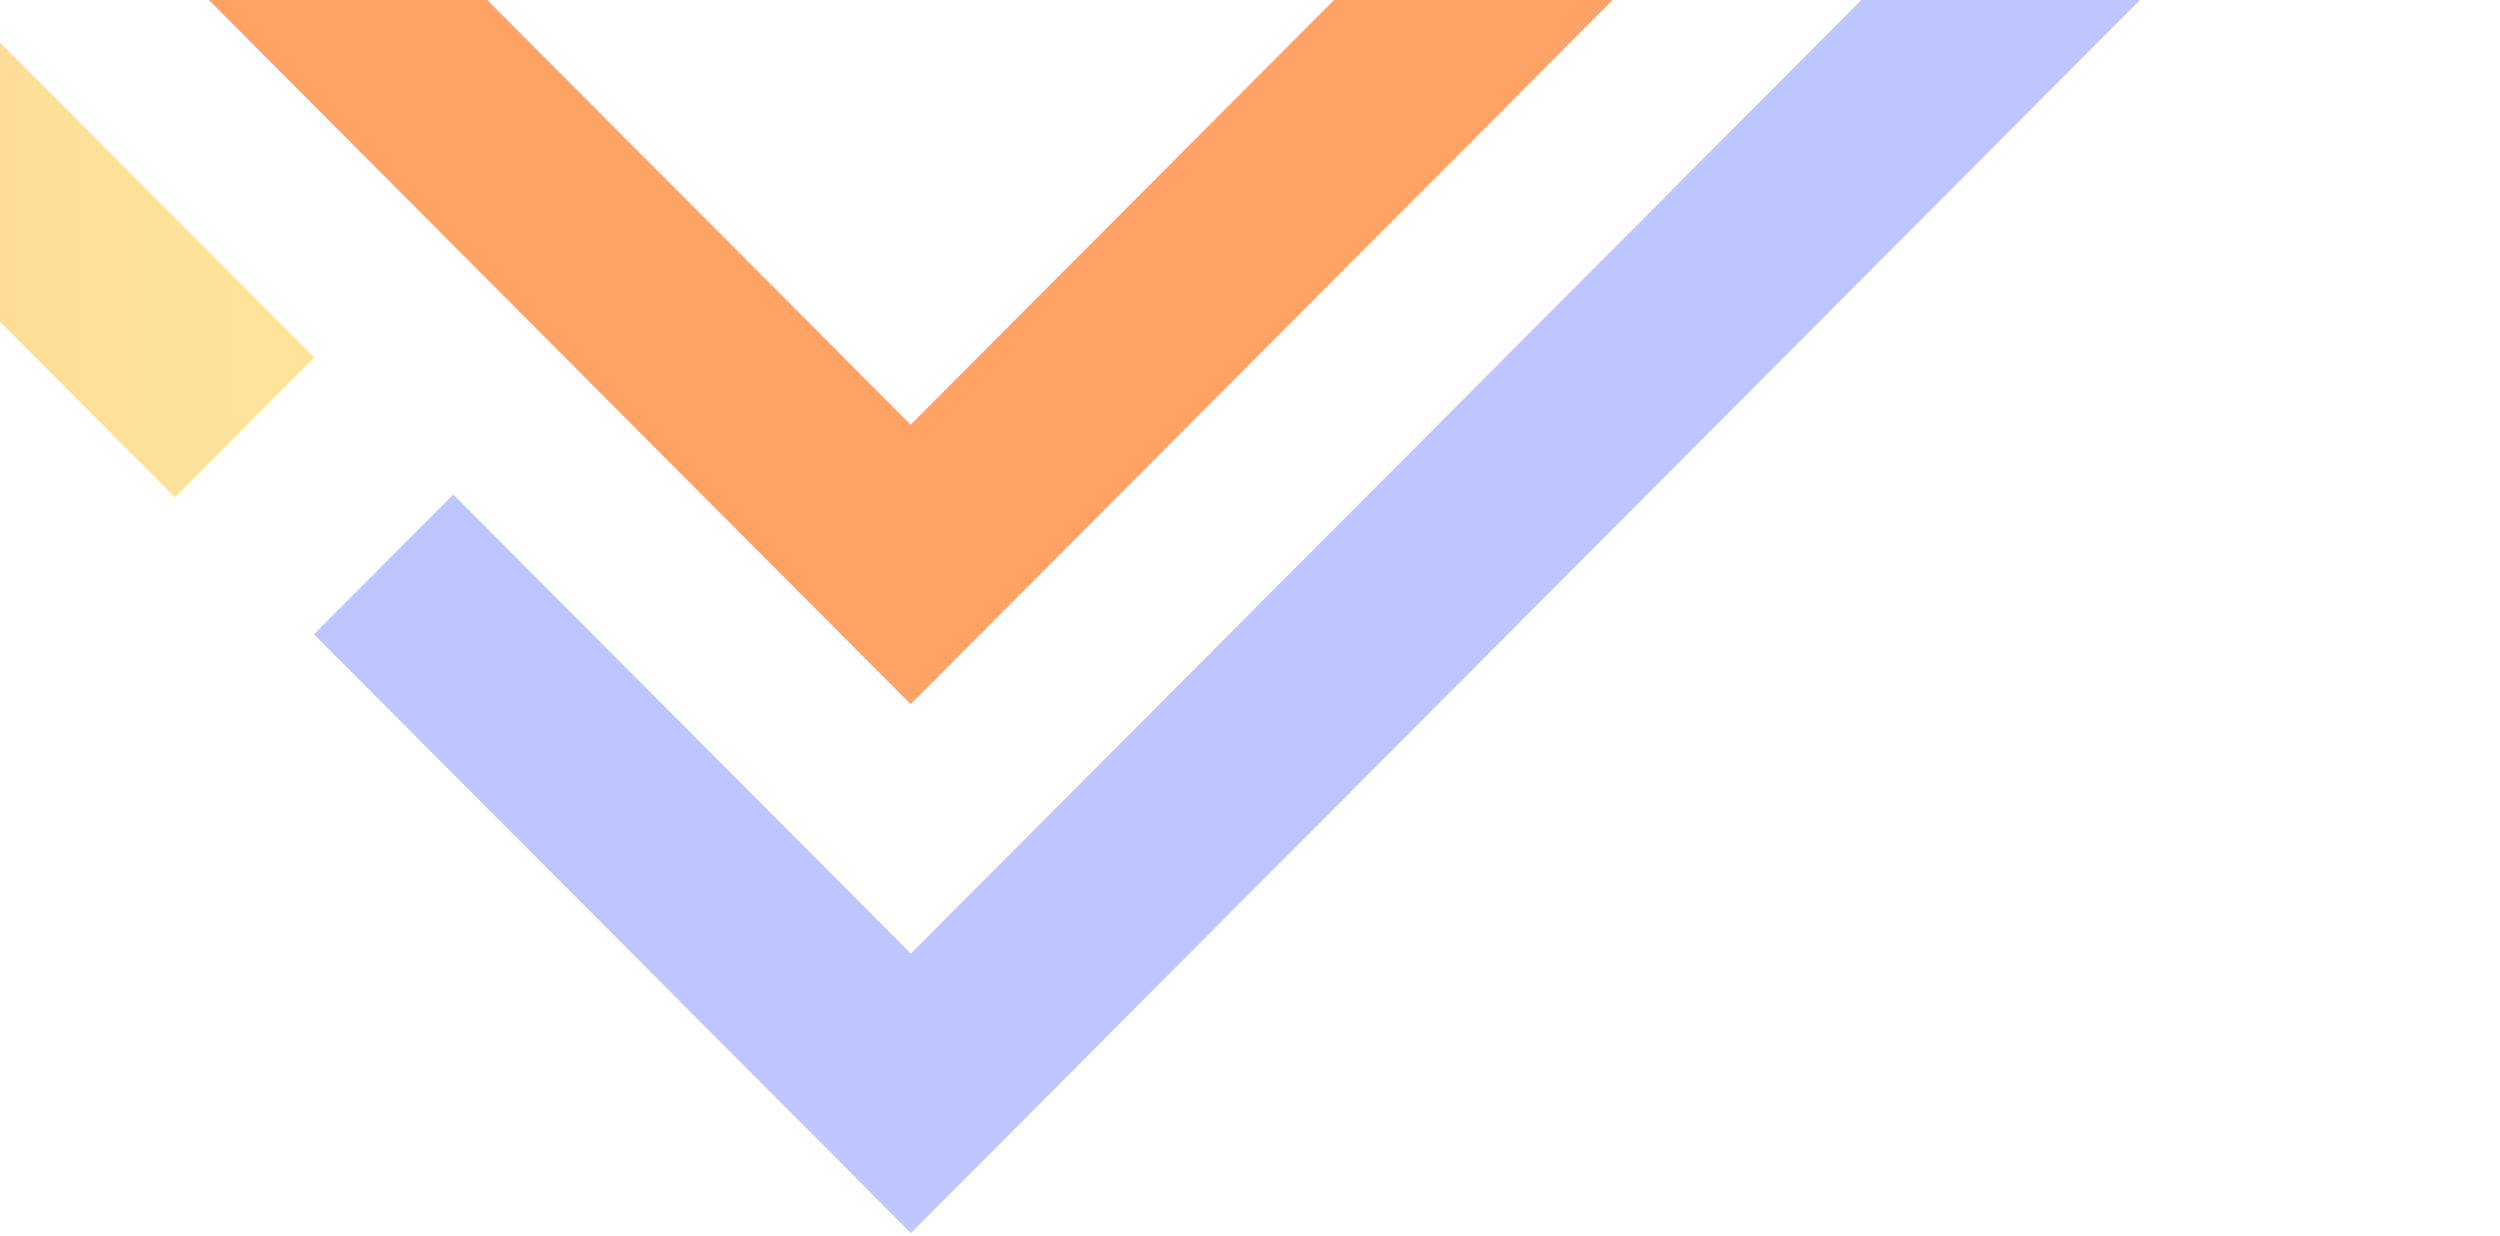
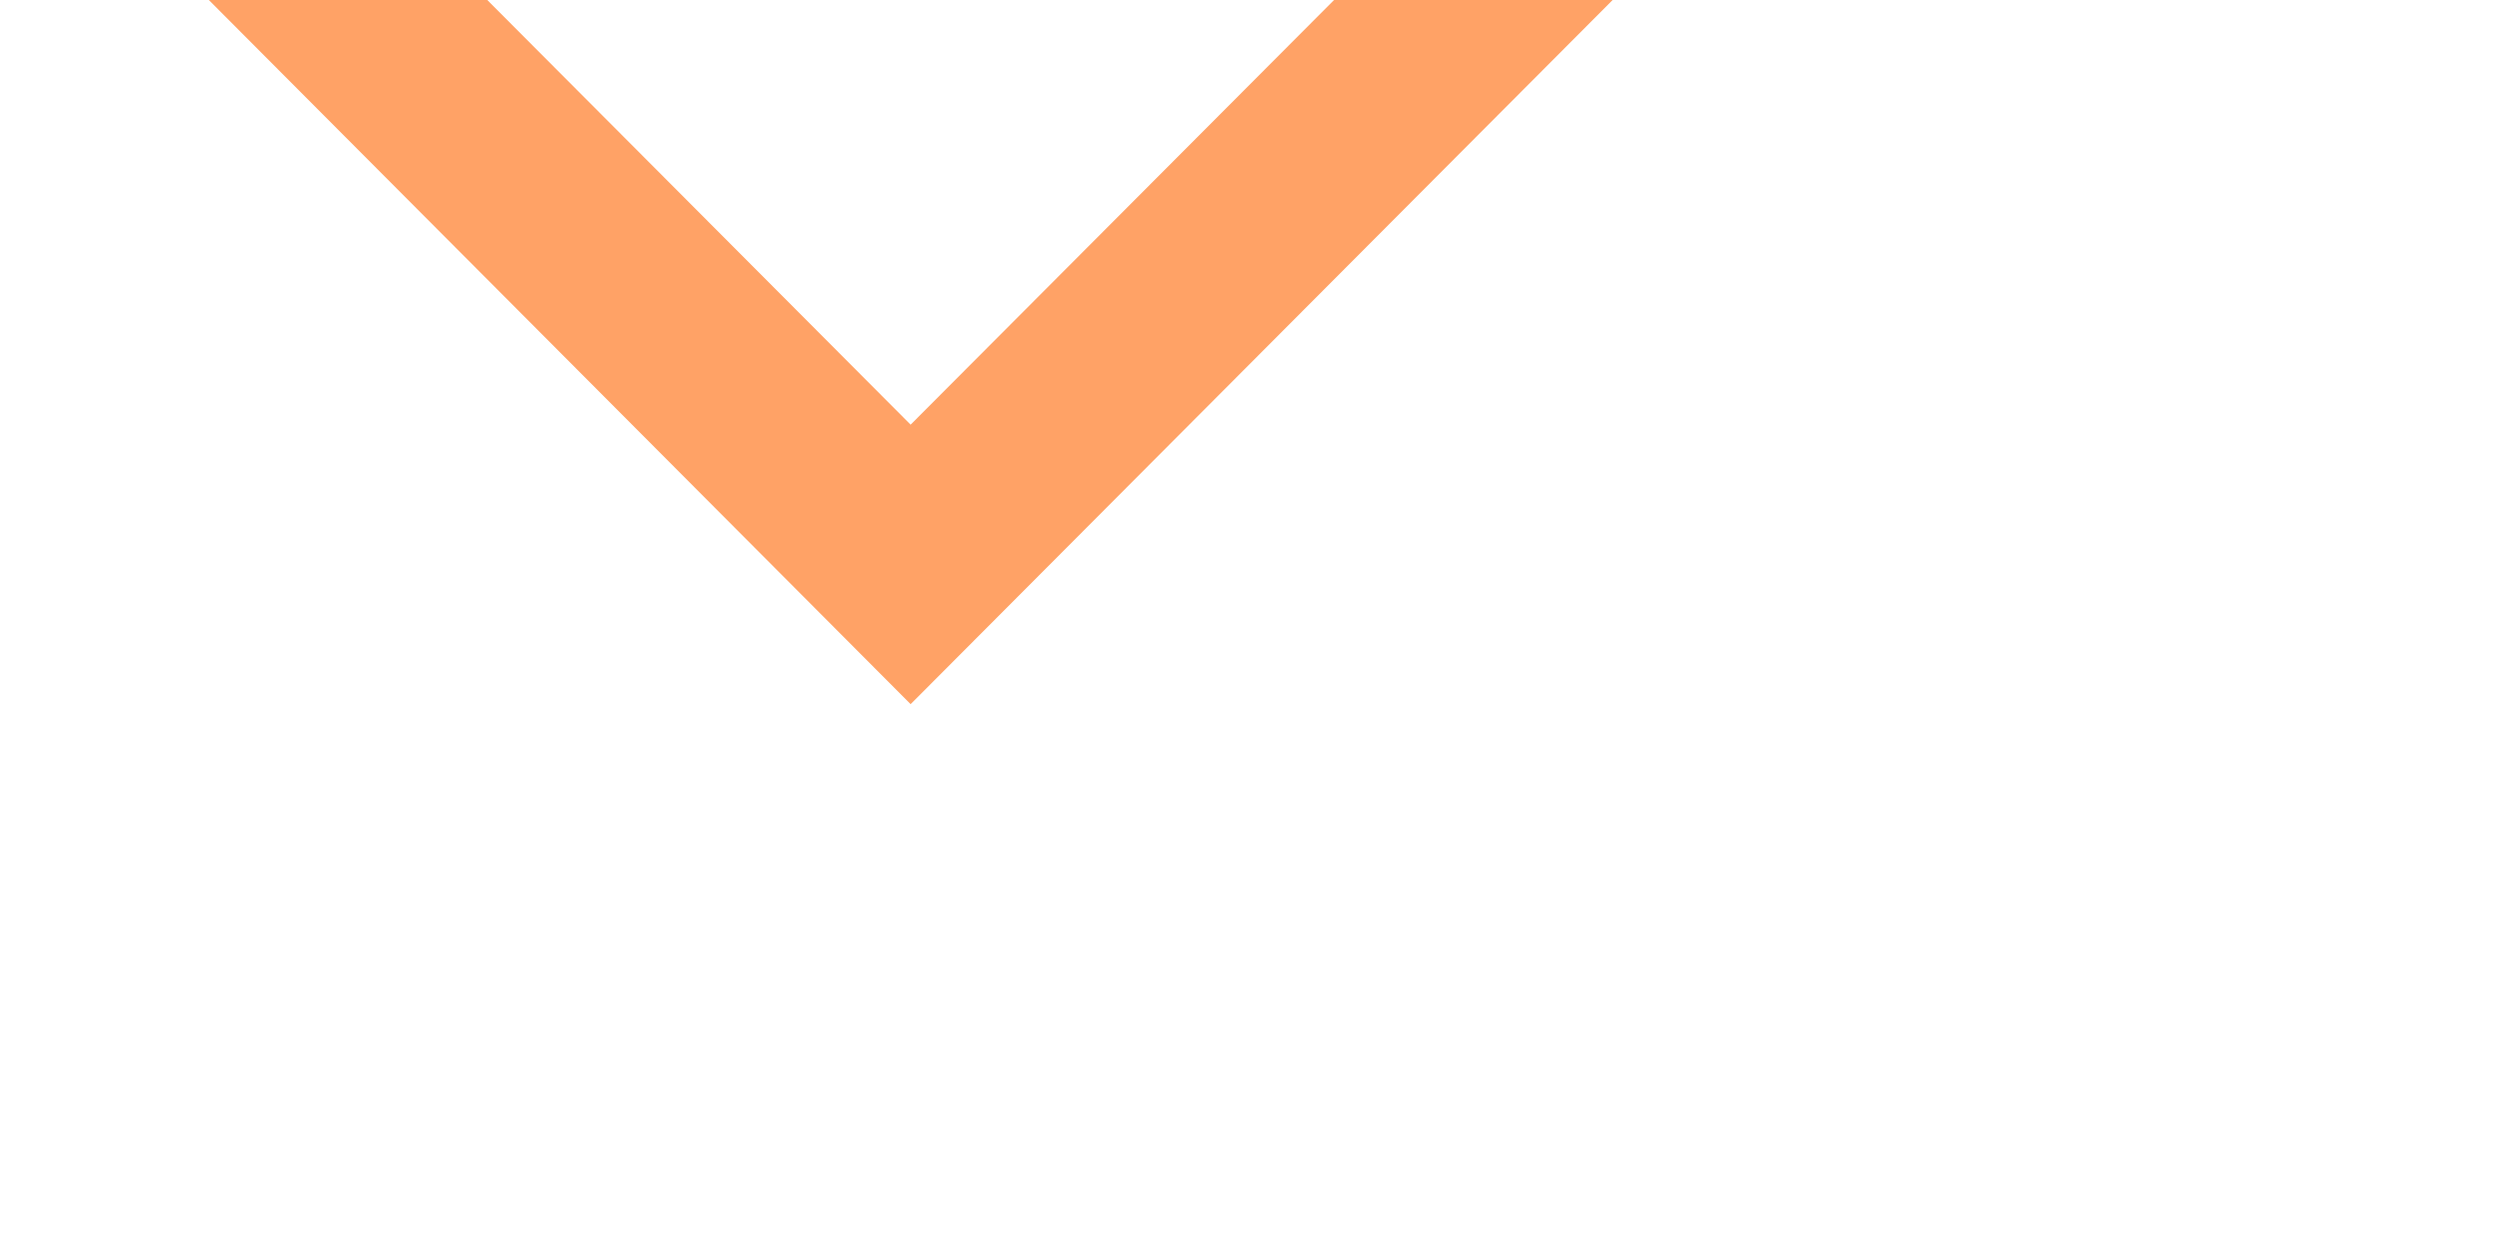
<svg xmlns="http://www.w3.org/2000/svg" width="182" height="90" viewBox="0 0 182 90" fill="none">
-   <path opacity="0.6" d="M-37.916 -34.929L22.872 26.026L12.729 36.2L-37.916 -14.599L-127.826 75.585L-137.969 65.411L-37.916 -34.929Z" fill="url(#paint0_linear_234_461)" />
  <path opacity="0.6" d="M57.853 -170.664L67.997 -160.49L-8.006 -84.255L50.291 -25.798L30.022 -5.468L66.294 30.915L171.849 -74.944L181.992 -64.788L66.294 51.263L9.753 -5.468L30.022 -25.798L-28.275 -84.255L57.853 -170.664Z" fill="#FF6400" />
-   <path opacity="0.6" d="M161.24 -25.816L171.384 -15.642L66.313 89.767L22.854 46.176L32.998 36.002L66.313 69.419L161.24 -25.816Z" fill="#91A0FE" />
  <defs>
    <linearGradient id="paint0_linear_234_461" x1="22.872" y1="20.328" x2="-137.969" y2="20.328" gradientUnits="userSpaceOnUse">
      <stop stop-color="#FDD259" />
      <stop offset="1" stop-color="#FD8C28" />
    </linearGradient>
  </defs>
</svg>